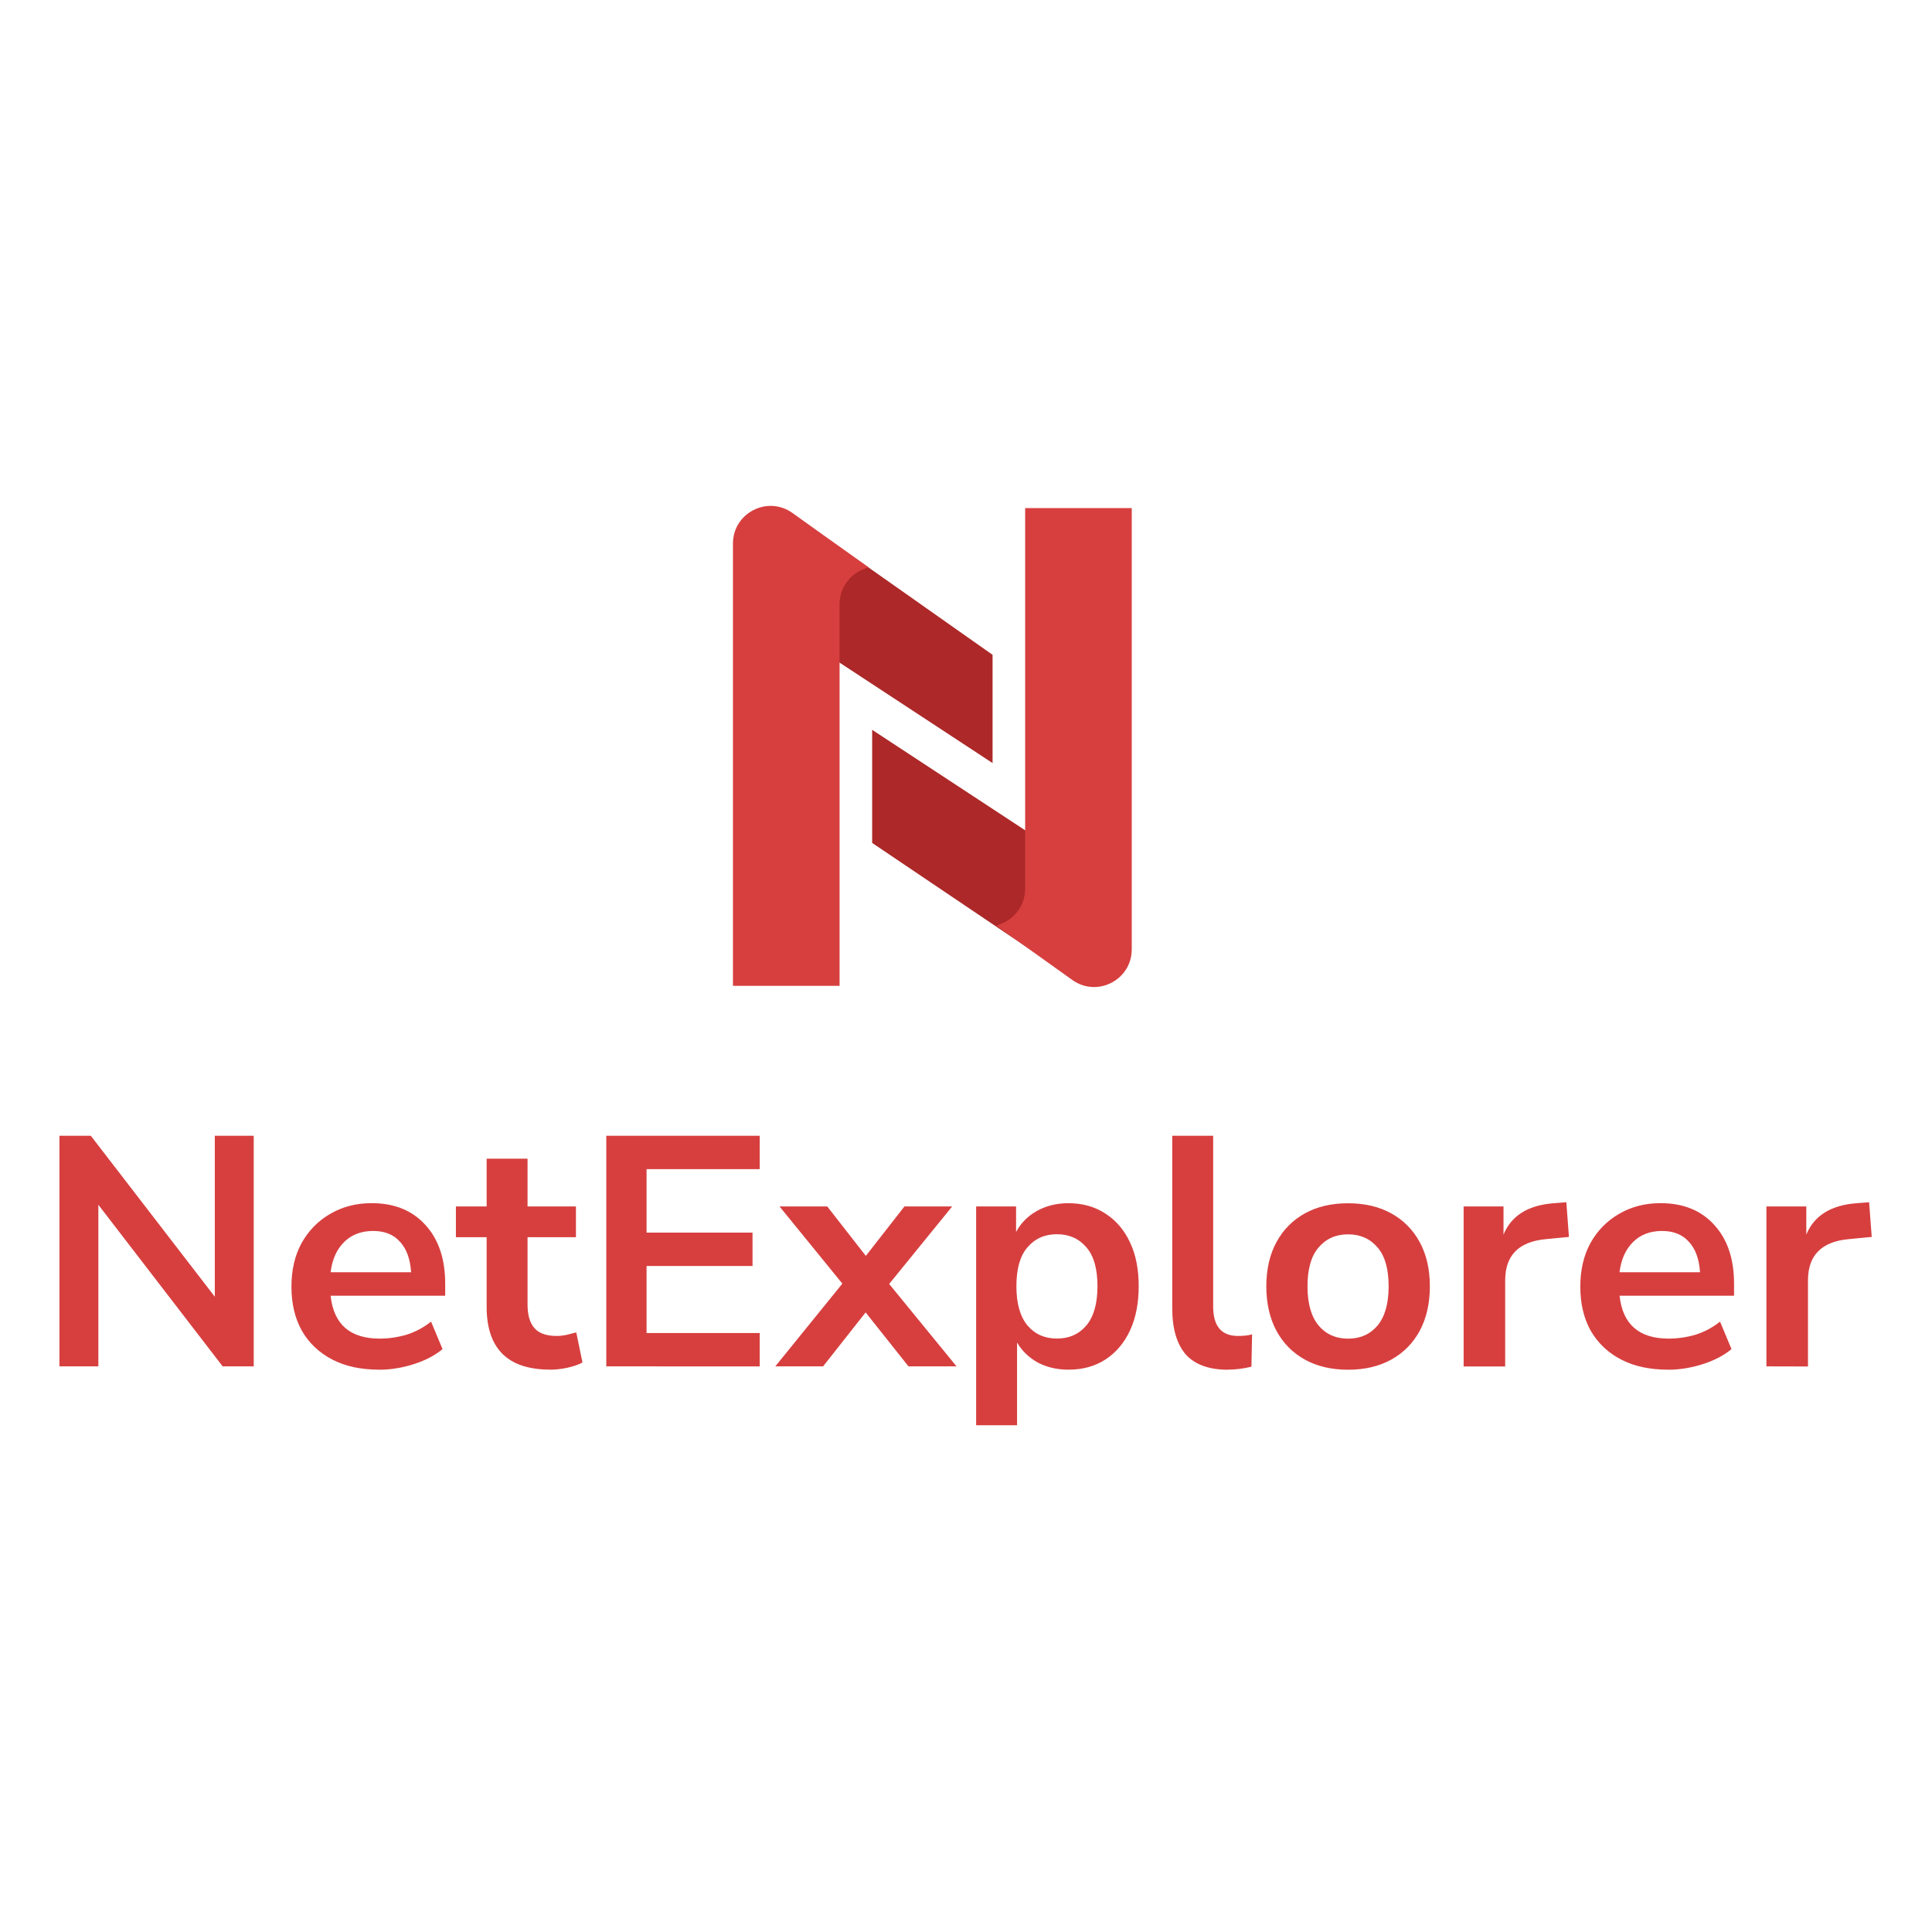
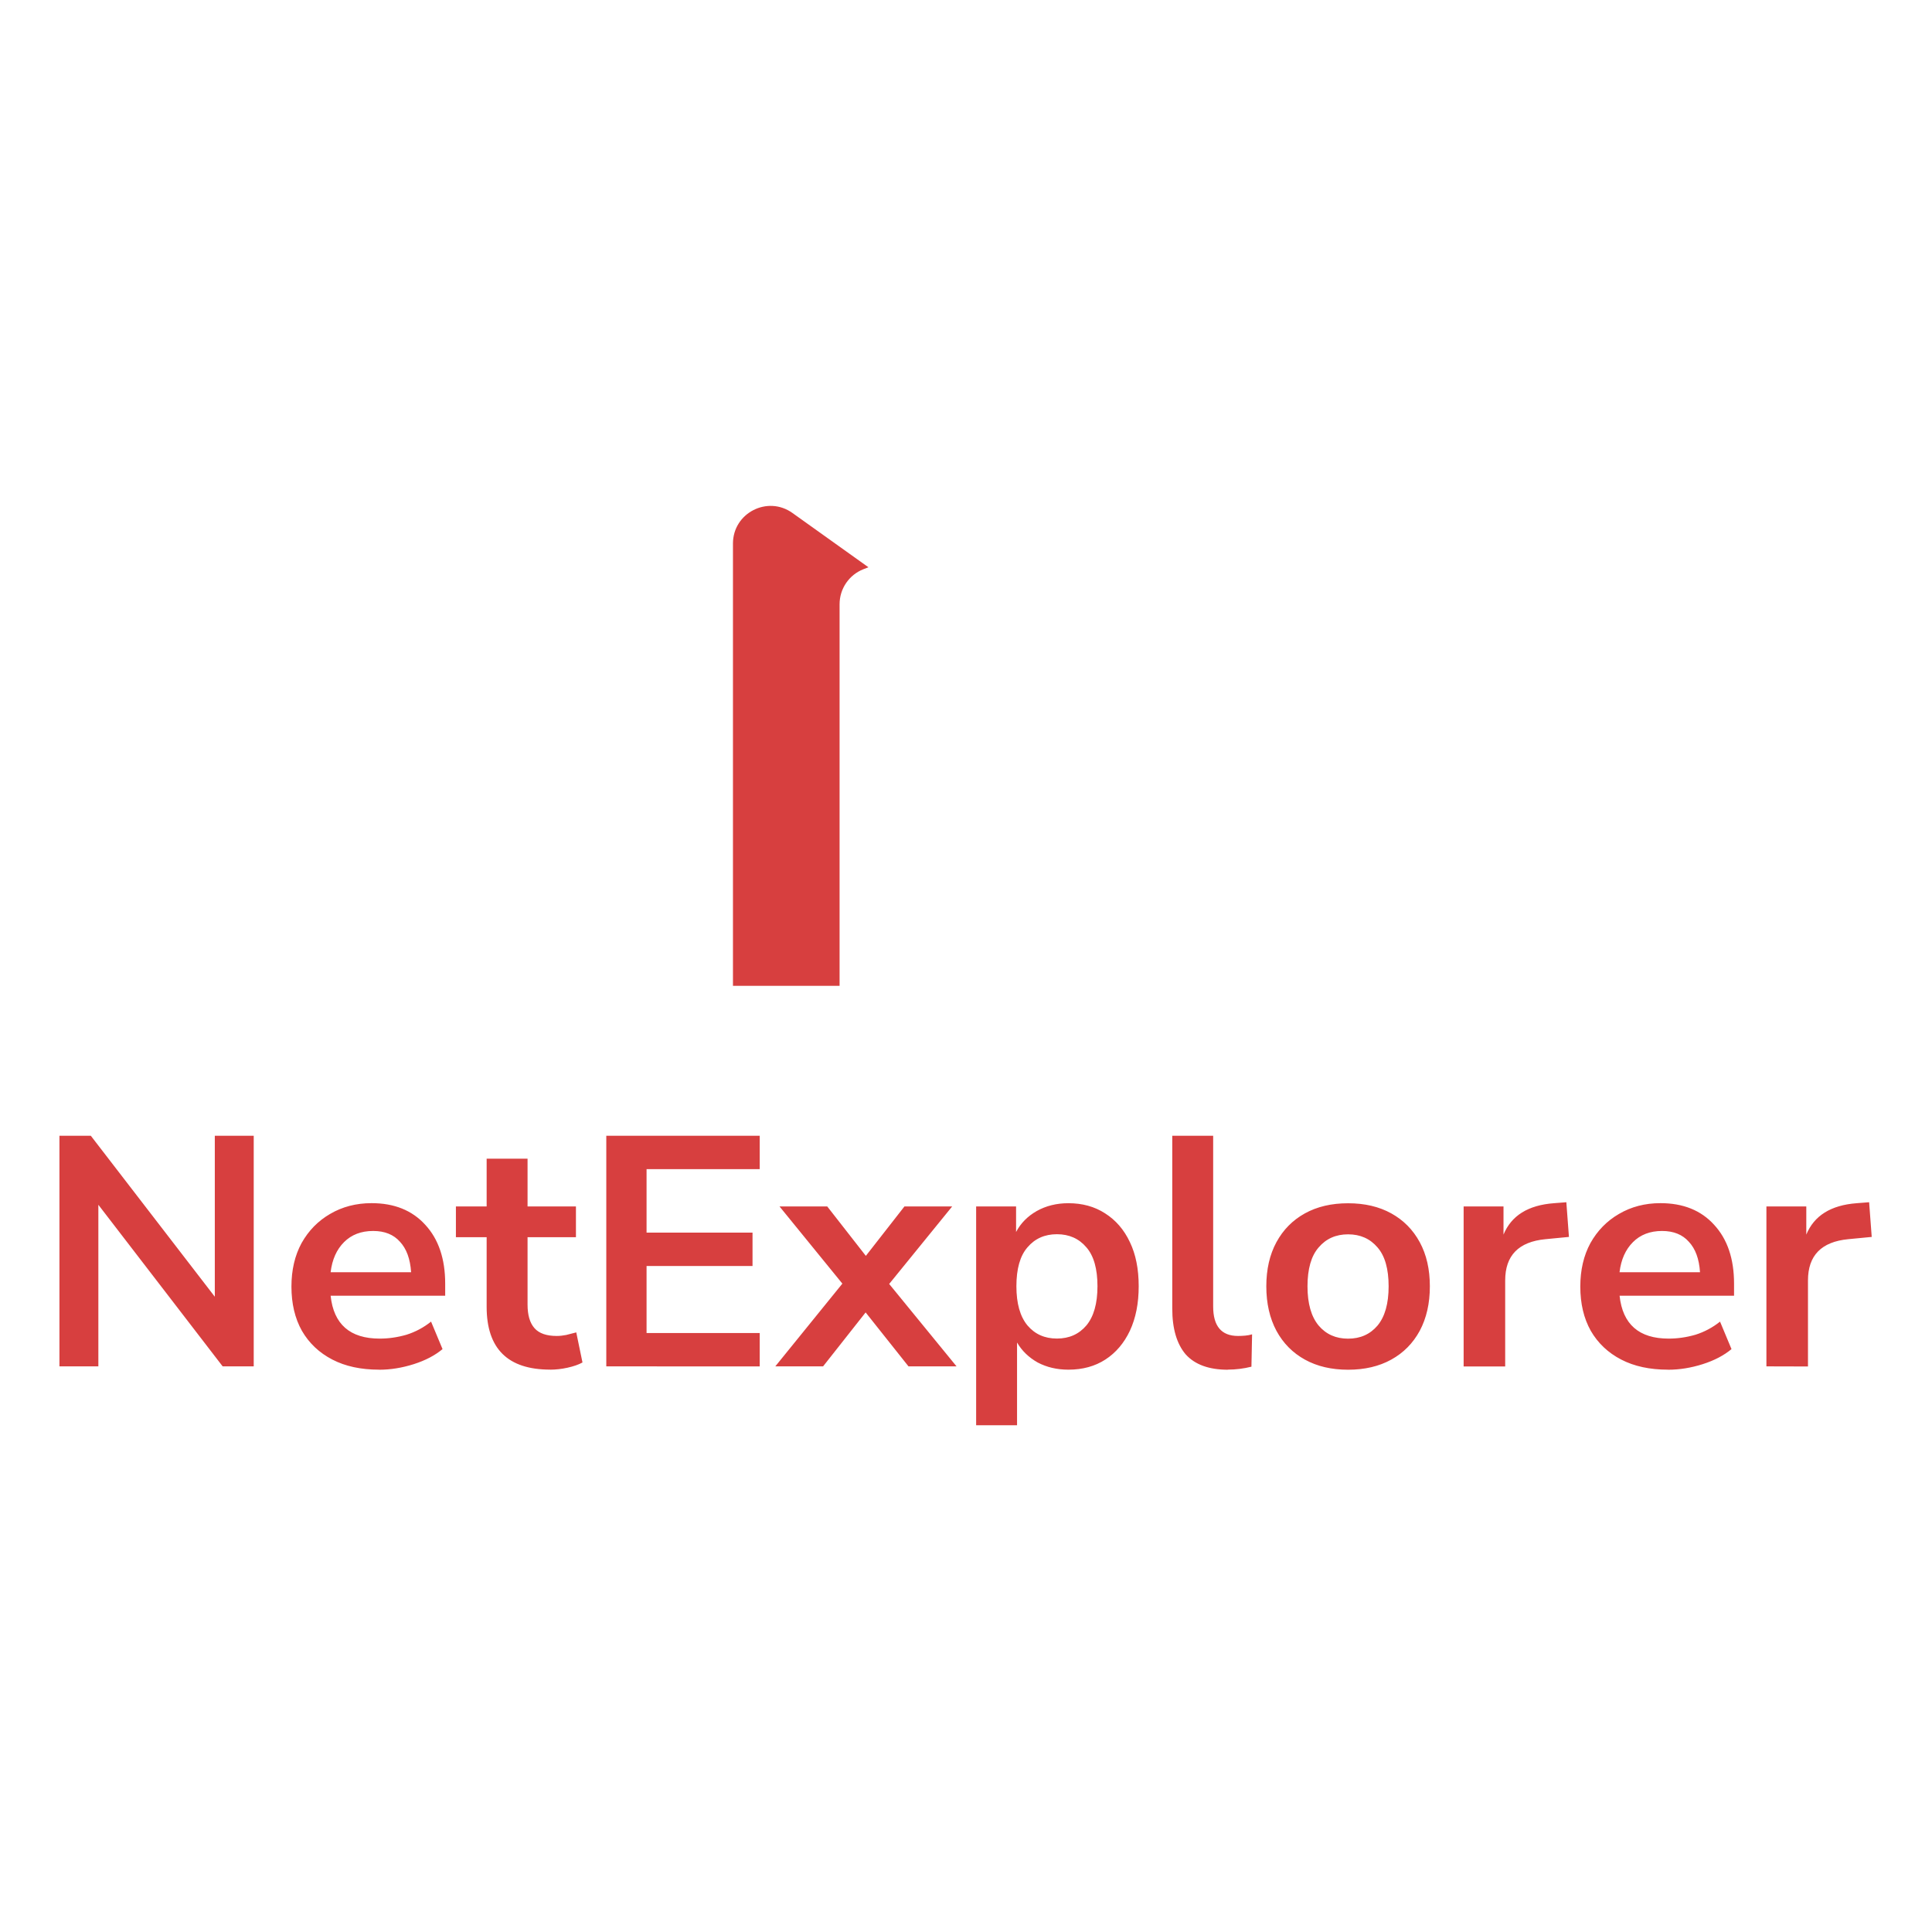
<svg xmlns="http://www.w3.org/2000/svg" width="1024" zoomAndPan="magnify" viewBox="0 0 768 768" height="1024" preserveAspectRatio="xMidYMid meet">
  <defs>
    <clipPath id="cb238982b1">
      <path d="M 23.629 451.488 L 744.207 451.488 L 744.207 566.566 L 23.629 566.566 Z M 23.629 451.488 " clip-rule="nonzero" />
    </clipPath>
    <clipPath id="edc614ef78">
      <path d="M 702.176 543.152 L 702.176 479.586 L 718.031 479.586 L 718.031 490.77 C 721.152 483.219 727.82 479.066 738.059 478.293 L 743.008 477.906 L 744.039 491.695 L 734.684 492.598 C 724.012 493.633 718.699 499.098 718.699 508.992 L 718.699 543.195 Z M 660.699 489.328 C 655.926 489.328 652.074 490.812 649.129 493.762 C 646.18 496.707 644.395 500.688 643.793 505.723 L 675.781 505.723 C 675.438 500.43 673.953 496.406 671.352 493.633 C 668.832 490.77 665.281 489.328 660.68 489.328 M 663.023 544.465 C 655.816 544.465 649.621 543.133 644.438 540.441 C 639.254 537.754 635.207 533.945 632.348 529 C 629.574 524.051 628.195 518.199 628.195 511.445 C 628.195 504.863 629.527 499.098 632.219 494.148 C 634.992 489.199 638.758 485.352 643.535 482.574 C 648.395 479.715 653.902 478.273 660.055 478.273 C 669.07 478.273 676.191 481.133 681.375 486.855 C 686.668 492.578 689.312 500.387 689.312 510.262 L 689.312 515.078 L 643.812 515.078 C 645.02 526.438 651.535 532.117 663.324 532.117 C 666.875 532.117 670.426 531.602 673.996 530.57 C 677.547 529.449 680.793 527.707 683.742 525.363 L 688.301 536.293 C 685.27 538.809 681.461 540.809 676.855 542.273 C 672.254 543.734 667.672 544.488 663.066 544.488 M 581.816 543.195 L 581.816 479.586 L 597.668 479.586 L 597.668 490.77 C 600.789 483.219 607.457 479.066 617.699 478.293 L 622.645 477.906 L 623.68 491.695 L 614.32 492.598 C 603.648 493.633 598.336 499.098 598.336 508.992 L 598.336 543.195 Z M 535.887 532.141 C 540.746 532.141 544.641 530.398 547.59 526.934 C 550.535 523.383 552 518.18 552 511.336 C 552 504.41 550.535 499.246 547.59 495.871 C 544.641 492.406 540.746 490.664 535.887 490.664 C 531.023 490.664 527.129 492.406 524.184 495.871 C 521.234 499.246 519.75 504.41 519.75 511.336 C 519.75 518.18 521.234 523.383 524.184 526.934 C 527.129 530.398 531.023 532.141 535.887 532.141 M 535.887 544.488 C 529.301 544.488 523.582 543.152 518.719 540.465 C 513.855 537.777 510.09 533.969 507.402 529.02 C 504.715 523.984 503.379 518.09 503.379 511.336 C 503.379 504.582 504.715 498.73 507.402 493.781 C 510.09 488.836 513.855 485.027 518.719 482.336 C 523.582 479.648 529.301 478.316 535.887 478.316 C 542.469 478.316 548.191 479.648 553.051 482.336 C 557.914 485.027 561.68 488.836 564.367 493.781 C 567.059 498.73 568.391 504.582 568.391 511.336 C 568.391 518.09 567.059 523.984 564.367 529.02 C 561.68 533.969 557.914 537.777 553.051 540.465 C 548.191 543.152 542.469 544.488 535.887 544.488 M 488.105 544.488 C 480.555 544.488 474.984 542.445 471.324 538.379 C 467.777 534.203 465.992 528.137 465.992 520.18 L 465.992 451.488 L 482.254 451.488 L 482.254 519.359 C 482.254 527.172 485.547 531.062 492.129 531.062 C 493.074 531.062 494.043 531.02 494.988 530.934 C 495.938 530.848 496.863 530.676 497.723 530.418 L 497.465 543.281 C 494.344 544.059 491.227 544.445 488.105 544.445 M 420.148 532.098 C 425.008 532.098 428.902 530.355 431.852 526.891 C 434.797 523.34 436.262 518.133 436.262 511.293 C 436.262 504.367 434.797 499.203 431.852 495.828 C 428.902 492.363 425.008 490.621 420.148 490.621 C 415.285 490.621 411.391 492.363 408.445 495.828 C 405.496 499.203 404.035 504.367 404.035 511.293 C 404.035 518.133 405.496 523.34 408.445 526.891 C 411.391 530.355 415.285 532.098 420.148 532.098 M 388.031 566.559 L 388.031 479.586 L 403.906 479.586 L 403.906 489.738 C 405.734 486.273 408.445 483.5 412.102 481.414 C 415.824 479.324 420.039 478.293 424.707 478.293 C 430.258 478.293 435.121 479.629 439.273 482.316 C 443.512 485.004 446.824 488.812 449.148 493.762 C 451.492 498.621 452.652 504.473 452.652 511.316 C 452.652 518.07 451.492 523.965 449.148 529 C 446.801 533.945 443.555 537.754 439.402 540.441 C 435.25 543.133 430.344 544.465 424.707 544.465 C 420.191 544.465 416.125 543.52 412.488 541.605 C 408.941 539.605 406.207 536.957 404.293 533.668 L 404.293 566.559 Z M 308.195 543.152 L 334.852 510.262 L 309.875 479.586 L 328.848 479.586 L 344.188 499.227 L 359.527 479.586 L 378.5 479.586 L 353.461 510.391 L 380.242 543.152 L 361.141 543.152 L 344.102 521.707 L 327.191 543.152 Z M 241.012 543.152 L 241.012 451.488 L 302 451.488 L 302 464.762 L 257.02 464.762 L 257.02 489.977 L 299.141 489.977 L 299.141 503.25 L 257.02 503.25 L 257.02 529.902 L 302 529.902 L 302 543.176 Z M 218.684 544.445 C 201.859 544.445 193.449 536.121 193.449 519.488 L 193.449 491.805 L 181.23 491.805 L 181.23 479.586 L 193.449 479.586 L 193.449 460.59 L 209.711 460.59 L 209.711 479.586 L 228.945 479.586 L 228.945 491.805 L 209.711 491.805 L 209.711 518.586 C 209.711 522.738 210.617 525.859 212.445 527.945 C 214.273 530.031 217.219 531.062 221.285 531.062 C 222.492 531.062 223.762 530.934 225.051 530.676 C 226.34 530.332 227.695 529.988 229.074 529.645 L 231.547 541.605 C 230 542.465 227.996 543.152 225.566 543.691 C 223.223 544.207 220.922 544.465 218.684 544.465 M 148.336 489.328 C 143.562 489.328 139.711 490.812 136.762 493.762 C 133.816 496.707 132.031 500.688 131.43 505.723 L 163.418 505.723 C 163.074 500.43 161.59 496.406 159.008 493.633 C 156.492 490.77 152.941 489.328 148.336 489.328 M 150.684 544.465 C 143.477 544.465 137.281 543.133 132.094 540.441 C 126.91 537.754 122.867 533.945 120.004 529 C 117.23 524.051 115.852 518.199 115.852 511.445 C 115.852 504.863 117.188 499.098 119.875 494.148 C 122.652 489.199 126.414 485.352 131.191 482.574 C 136.055 479.715 141.559 478.273 147.715 478.273 C 156.727 478.273 163.824 481.133 169.031 486.855 C 174.324 492.578 176.969 500.387 176.969 510.262 L 176.969 515.078 L 131.43 515.078 C 132.633 526.438 139.152 532.117 150.941 532.117 C 154.488 532.117 158.039 531.602 161.609 530.57 C 165.16 529.449 168.406 527.707 171.355 525.363 L 175.918 536.293 C 172.883 538.809 169.074 540.809 164.473 542.273 C 159.867 543.734 155.285 544.488 150.684 544.488 M 23.629 543.152 L 23.629 451.488 L 36.105 451.488 L 85.391 515.469 L 85.391 451.488 L 100.859 451.488 L 100.859 543.152 L 88.512 543.152 L 39.098 478.918 L 39.098 543.152 Z M 23.629 543.152 " clip-rule="nonzero" />
    </clipPath>
    <clipPath id="3992864310">
      <path d="M 0.629 0.488 L 721.207 0.488 L 721.207 115.566 L 0.629 115.566 Z M 0.629 0.488 " clip-rule="nonzero" />
    </clipPath>
    <clipPath id="245f4afe58">
      <path d="M 679.176 92.152 L 679.176 28.586 L 695.031 28.586 L 695.031 39.77 C 698.152 32.219 704.82 28.066 715.059 27.293 L 720.008 26.906 L 721.039 40.695 L 711.684 41.598 C 701.012 42.633 695.699 48.098 695.699 57.992 L 695.699 92.195 Z M 637.699 38.328 C 632.926 38.328 629.074 39.812 626.129 42.762 C 623.18 45.707 621.395 49.688 620.793 54.723 L 652.781 54.723 C 652.438 49.43 650.953 45.406 648.352 42.633 C 645.832 39.77 642.281 38.328 637.68 38.328 M 640.023 93.465 C 632.816 93.465 626.621 92.133 621.438 89.441 C 616.254 86.754 612.207 82.945 609.348 78 C 606.574 73.051 605.195 67.199 605.195 60.445 C 605.195 53.863 606.527 48.098 609.219 43.148 C 611.992 38.199 615.758 34.352 620.535 31.574 C 625.395 28.715 630.902 27.273 637.055 27.273 C 646.07 27.273 653.191 30.133 658.375 35.855 C 663.668 41.578 666.312 49.387 666.312 59.262 L 666.312 64.078 L 620.812 64.078 C 622.02 75.438 628.535 81.117 640.324 81.117 C 643.875 81.117 647.426 80.602 650.996 79.57 C 654.547 78.449 657.793 76.707 660.742 74.363 L 665.301 85.293 C 662.27 87.809 658.461 89.809 653.855 91.273 C 649.254 92.734 644.672 93.488 640.066 93.488 M 558.816 92.195 L 558.816 28.586 L 574.668 28.586 L 574.668 39.77 C 577.789 32.219 584.457 28.066 594.699 27.293 L 599.645 26.906 L 600.68 40.695 L 591.32 41.598 C 580.648 42.633 575.336 48.098 575.336 57.992 L 575.336 92.195 Z M 512.887 81.141 C 517.746 81.141 521.641 79.398 524.59 75.934 C 527.535 72.383 529 67.18 529 60.336 C 529 53.41 527.535 48.246 524.59 44.871 C 521.641 41.406 517.746 39.664 512.887 39.664 C 508.023 39.664 504.129 41.406 501.184 44.871 C 498.234 48.246 496.75 53.41 496.75 60.336 C 496.75 67.18 498.234 72.383 501.184 75.934 C 504.129 79.398 508.023 81.141 512.887 81.141 M 512.887 93.488 C 506.301 93.488 500.582 92.152 495.719 89.465 C 490.855 86.777 487.09 82.969 484.402 78.02 C 481.715 72.984 480.379 67.09 480.379 60.336 C 480.379 53.582 481.715 47.73 484.402 42.781 C 487.09 37.836 490.855 34.027 495.719 31.336 C 500.582 28.648 506.301 27.316 512.887 27.316 C 519.469 27.316 525.191 28.648 530.051 31.336 C 534.914 34.027 538.68 37.836 541.367 42.781 C 544.059 47.73 545.391 53.582 545.391 60.336 C 545.391 67.09 544.059 72.984 541.367 78.02 C 538.68 82.969 534.914 86.777 530.051 89.465 C 525.191 92.152 519.469 93.488 512.887 93.488 M 465.105 93.488 C 457.555 93.488 451.984 91.445 448.324 87.379 C 444.777 83.203 442.992 77.137 442.992 69.18 L 442.992 0.488 L 459.254 0.488 L 459.254 68.359 C 459.254 76.172 462.547 80.062 469.129 80.062 C 470.074 80.062 471.043 80.02 471.988 79.934 C 472.938 79.848 473.863 79.676 474.723 79.418 L 474.465 92.281 C 471.344 93.059 468.227 93.445 465.105 93.445 M 397.148 81.098 C 402.008 81.098 405.902 79.355 408.852 75.891 C 411.797 72.34 413.262 67.133 413.262 60.293 C 413.262 53.367 411.797 48.203 408.852 44.828 C 405.902 41.363 402.008 39.621 397.148 39.621 C 392.285 39.621 388.391 41.363 385.445 44.828 C 382.496 48.203 381.035 53.367 381.035 60.293 C 381.035 67.133 382.496 72.34 385.445 75.891 C 388.391 79.355 392.285 81.098 397.148 81.098 M 365.031 115.559 L 365.031 28.586 L 380.906 28.586 L 380.906 38.738 C 382.734 35.273 385.445 32.5 389.102 30.414 C 392.824 28.324 397.039 27.293 401.707 27.293 C 407.258 27.293 412.121 28.629 416.273 31.316 C 420.512 34.004 423.824 37.812 426.148 42.762 C 428.492 47.621 429.652 53.473 429.652 60.316 C 429.652 67.07 428.492 72.965 426.148 78 C 423.801 82.945 420.555 86.754 416.402 89.441 C 412.25 92.133 407.344 93.465 401.707 93.465 C 397.191 93.465 393.125 92.52 389.488 90.605 C 385.941 88.605 383.207 85.957 381.293 82.668 L 381.293 115.559 Z M 285.195 92.152 L 311.852 59.262 L 286.875 28.586 L 305.848 28.586 L 321.188 48.227 L 336.527 28.586 L 355.5 28.586 L 330.461 59.391 L 357.242 92.152 L 338.141 92.152 L 321.102 70.707 L 304.191 92.152 Z M 218.012 92.152 L 218.012 0.488 L 279 0.488 L 279 13.762 L 234.02 13.762 L 234.02 38.977 L 276.141 38.977 L 276.141 52.25 L 234.02 52.25 L 234.02 78.902 L 279 78.902 L 279 92.176 Z M 195.684 93.445 C 178.859 93.445 170.449 85.121 170.449 68.488 L 170.449 40.805 L 158.23 40.805 L 158.23 28.586 L 170.449 28.586 L 170.449 9.59 L 186.711 9.59 L 186.711 28.586 L 205.945 28.586 L 205.945 40.805 L 186.711 40.805 L 186.711 67.586 C 186.711 71.738 187.617 74.859 189.445 76.945 C 191.273 79.031 194.219 80.062 198.285 80.062 C 199.492 80.062 200.762 79.934 202.051 79.676 C 203.34 79.332 204.695 78.988 206.074 78.645 L 208.547 90.605 C 207 91.465 204.996 92.152 202.566 92.691 C 200.223 93.207 197.922 93.465 195.684 93.465 M 125.336 38.328 C 120.562 38.328 116.711 39.812 113.762 42.762 C 110.816 45.707 109.031 49.688 108.43 54.723 L 140.418 54.723 C 140.074 49.43 138.59 45.406 136.008 42.633 C 133.492 39.77 129.941 38.328 125.336 38.328 M 127.684 93.465 C 120.477 93.465 114.281 92.133 109.094 89.441 C 103.91 86.754 99.867 82.945 97.004 78 C 94.23 73.051 92.852 67.199 92.852 60.445 C 92.852 53.863 94.188 48.098 96.875 43.148 C 99.652 38.199 103.414 34.352 108.191 31.574 C 113.055 28.715 118.559 27.273 124.715 27.273 C 133.727 27.273 140.824 30.133 146.031 35.855 C 151.324 41.578 153.969 49.387 153.969 59.262 L 153.969 64.078 L 108.43 64.078 C 109.633 75.438 116.152 81.117 127.941 81.117 C 131.488 81.117 135.039 80.602 138.609 79.57 C 142.16 78.449 145.406 76.707 148.355 74.363 L 152.918 85.293 C 149.883 87.809 146.074 89.809 141.473 91.273 C 136.867 92.734 132.285 93.488 127.684 93.488 M 0.629 92.152 L 0.629 0.488 L 13.105 0.488 L 62.391 64.469 L 62.391 0.488 L 77.859 0.488 L 77.859 92.152 L 65.512 92.152 L 16.098 27.918 L 16.098 92.152 Z M 0.629 92.152 " clip-rule="nonzero" />
    </clipPath>
    <clipPath id="a5146d9f74">
      <rect x="0" width="722" y="0" height="116" />
    </clipPath>
    <clipPath id="ab70f79379">
      <path d="M 346.012 290 L 411.418 290 L 411.418 378.82 L 346.012 378.82 Z M 346.012 290 " clip-rule="nonzero" />
    </clipPath>
    <clipPath id="9c9d0306bb">
      <path d="M 346.695 335.078 L 346.695 290.117 L 411.016 332.348 L 411.016 378.449 Z M 346.695 335.078 " clip-rule="nonzero" />
    </clipPath>
    <clipPath id="679e0255fa">
      <path d="M 0.559 0 L 65.121 0 L 65.121 88.48 L 0.559 88.48 Z M 0.559 0 " clip-rule="nonzero" />
    </clipPath>
    <clipPath id="4c397b43e9">
-       <path d="M 0.695 45.078 L 0.695 0.117 L 65.016 42.348 L 65.016 88.449 Z M 0.695 45.078 " clip-rule="nonzero" />
-     </clipPath>
+       </clipPath>
    <clipPath id="1de0f44c0a">
      <rect x="0" width="66" y="0" height="89" />
    </clipPath>
    <clipPath id="f8c7bd9d67">
      <path d="M 330 215 L 395 215 L 395 303.57 L 330 303.57 Z M 330 215 " clip-rule="nonzero" />
    </clipPath>
    <clipPath id="c635f031ea">
      <path d="M 394.559 260.301 L 394.559 303.328 L 330.258 261.117 L 330.258 215.016 Z M 394.559 260.301 " clip-rule="nonzero" />
    </clipPath>
    <clipPath id="f9a491fd93">
      <path d="M 0.238 0 L 64.801 0 L 64.801 88.359 L 0.238 88.359 Z M 0.238 0 " clip-rule="nonzero" />
    </clipPath>
    <clipPath id="da6b8252ce">
-       <path d="M 64.559 45.301 L 64.559 88.328 L 0.258 46.117 L 0.258 0.016 Z M 64.559 45.301 " clip-rule="nonzero" />
-     </clipPath>
+       </clipPath>
    <clipPath id="f1782d02fc">
      <rect x="0" width="65" y="0" height="89" />
    </clipPath>
    <clipPath id="c7763b3edd">
      <path d="M 396 201.594 L 450 201.594 L 450 392.887 L 396 392.887 Z M 396 201.594 " clip-rule="nonzero" />
    </clipPath>
    <clipPath id="d35bd37a35">
      <path d="M 449.891 201.98 L 407.512 201.98 L 407.512 353.277 C 407.512 359.43 403.746 364.961 398.023 367.199 L 396.066 367.973 L 426.25 389.551 C 436.145 396.625 449.891 389.551 449.891 377.371 Z M 449.891 201.98 " clip-rule="nonzero" />
    </clipPath>
    <clipPath id="b7f4f83b7f">
-       <path d="M 0 0.84 L 54 0.84 L 54 191.887 L 0 191.887 Z M 0 0.84 " clip-rule="nonzero" />
-     </clipPath>
+       </clipPath>
    <clipPath id="e10e502378">
      <path d="M 53.891 0.98 L 11.512 0.98 L 11.512 152.277 C 11.512 158.43 7.746 163.961 2.023 166.199 L 0.066 166.973 L 30.25 188.551 C 40.145 195.625 53.891 188.551 53.891 176.371 Z M 53.891 0.98 " clip-rule="nonzero" />
    </clipPath>
    <clipPath id="5c7eb97b24">
      <rect x="0" width="54" y="0" height="192" />
    </clipPath>
    <clipPath id="817f42df08">
      <path d="M 291.156 201 L 345.309 201 L 345.309 392 L 291.156 392 Z M 291.156 201 " clip-rule="nonzero" />
    </clipPath>
    <clipPath id="a56dd67a47">
      <path d="M 291.363 391.895 L 333.746 391.895 L 333.746 240.188 C 333.746 234.035 337.508 228.504 343.23 226.27 L 345.211 225.492 L 315.008 203.918 C 305.109 196.84 291.363 203.918 291.363 216.07 Z M 291.363 391.895 " clip-rule="nonzero" />
    </clipPath>
    <clipPath id="fa3d059cf0">
      <path d="M 0.359 0 L 54.309 0 L 54.309 190.922 L 0.359 190.922 Z M 0.359 0 " clip-rule="nonzero" />
    </clipPath>
    <clipPath id="c1f2809823">
      <path d="M 0.363 190.895 L 42.746 190.895 L 42.746 39.188 C 42.746 33.035 46.508 27.504 52.23 25.27 L 54.211 24.492 L 24.008 2.918 C 14.109 -4.16 0.363 2.918 0.363 15.07 Z M 0.363 190.895 " clip-rule="nonzero" />
    </clipPath>
    <clipPath id="c384ebe8e9">
      <rect x="0" width="55" y="0" height="191" />
    </clipPath>
  </defs>
  <rect x="-76.8" width="921.6" fill="#ffffff" y="-76.8" height="921.6" fill-opacity="1" />
  <g clip-path="url(#cb238982b1)">
    <g clip-path="url(#edc614ef78)">
      <g transform="matrix(1, 0, 0, 1, 23, 451)">
        <g clip-path="url(#a5146d9f74)">
          <g clip-path="url(#3992864310)">
            <g clip-path="url(#245f4afe58)">
              <path fill="#d73f3f" d="M 0.629 0.488 L 721.207 0.488 L 721.207 115.566 L 0.629 115.566 Z M 0.629 0.488 " fill-opacity="1" fill-rule="nonzero" />
            </g>
          </g>
        </g>
      </g>
    </g>
  </g>
  <g clip-path="url(#ab70f79379)">
    <g clip-path="url(#9c9d0306bb)">
      <g transform="matrix(1, 0, 0, 1, 346, 290)">
        <g clip-path="url(#1de0f44c0a)">
          <g clip-path="url(#679e0255fa)">
            <g clip-path="url(#4c397b43e9)">
              <rect x="-514.96" width="1105.92" fill="#ad2828" height="1105.92" y="-458.96" fill-opacity="1" />
            </g>
          </g>
        </g>
      </g>
    </g>
  </g>
  <g clip-path="url(#f8c7bd9d67)">
    <g clip-path="url(#c635f031ea)">
      <g transform="matrix(1, 0, 0, 1, 330, 215)">
        <g clip-path="url(#f1782d02fc)">
          <g clip-path="url(#f9a491fd93)">
            <g clip-path="url(#da6b8252ce)">
-               <rect x="-498.96" width="1105.92" fill="#ad2828" height="1105.92" y="-383.96" fill-opacity="1" />
-             </g>
+               </g>
          </g>
        </g>
      </g>
    </g>
  </g>
  <g clip-path="url(#c7763b3edd)">
    <g clip-path="url(#d35bd37a35)">
      <g transform="matrix(1, 0, 0, 1, 396, 201)">
        <g clip-path="url(#5c7eb97b24)">
          <g clip-path="url(#b7f4f83b7f)">
            <g clip-path="url(#e10e502378)">
              <rect x="-564.96" width="1105.92" fill="#d73f3f" height="1105.92" y="-369.96" fill-opacity="1" />
            </g>
          </g>
        </g>
      </g>
    </g>
  </g>
  <g clip-path="url(#817f42df08)">
    <g clip-path="url(#a56dd67a47)">
      <g transform="matrix(1, 0, 0, 1, 291, 201)">
        <g clip-path="url(#c384ebe8e9)">
          <g clip-path="url(#fa3d059cf0)">
            <g clip-path="url(#c1f2809823)">
              <rect x="-459.96" width="1105.92" fill="#d73f3f" height="1105.92" y="-369.96" fill-opacity="1" />
            </g>
          </g>
        </g>
      </g>
    </g>
  </g>
</svg>